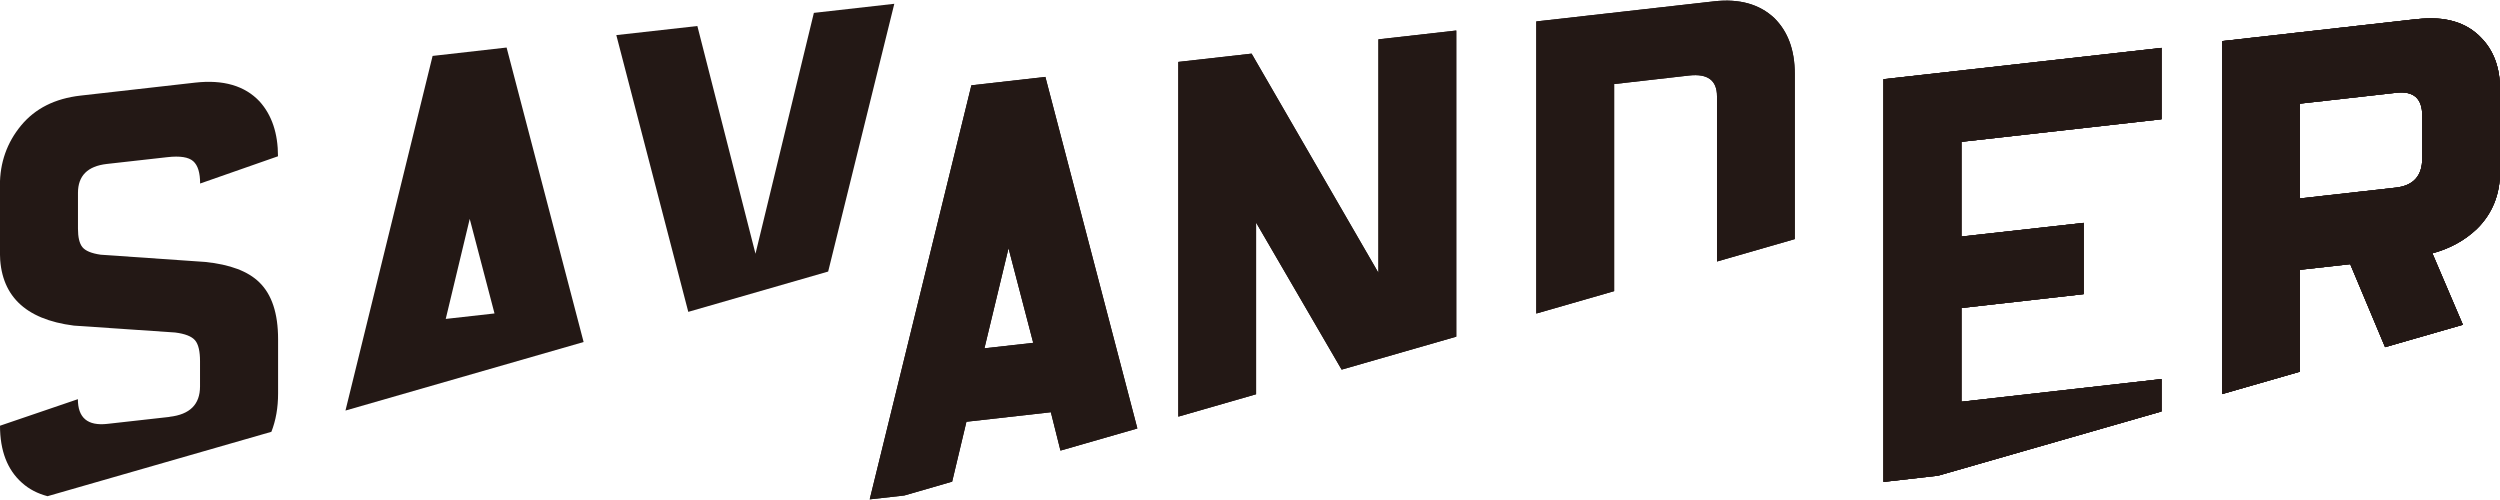
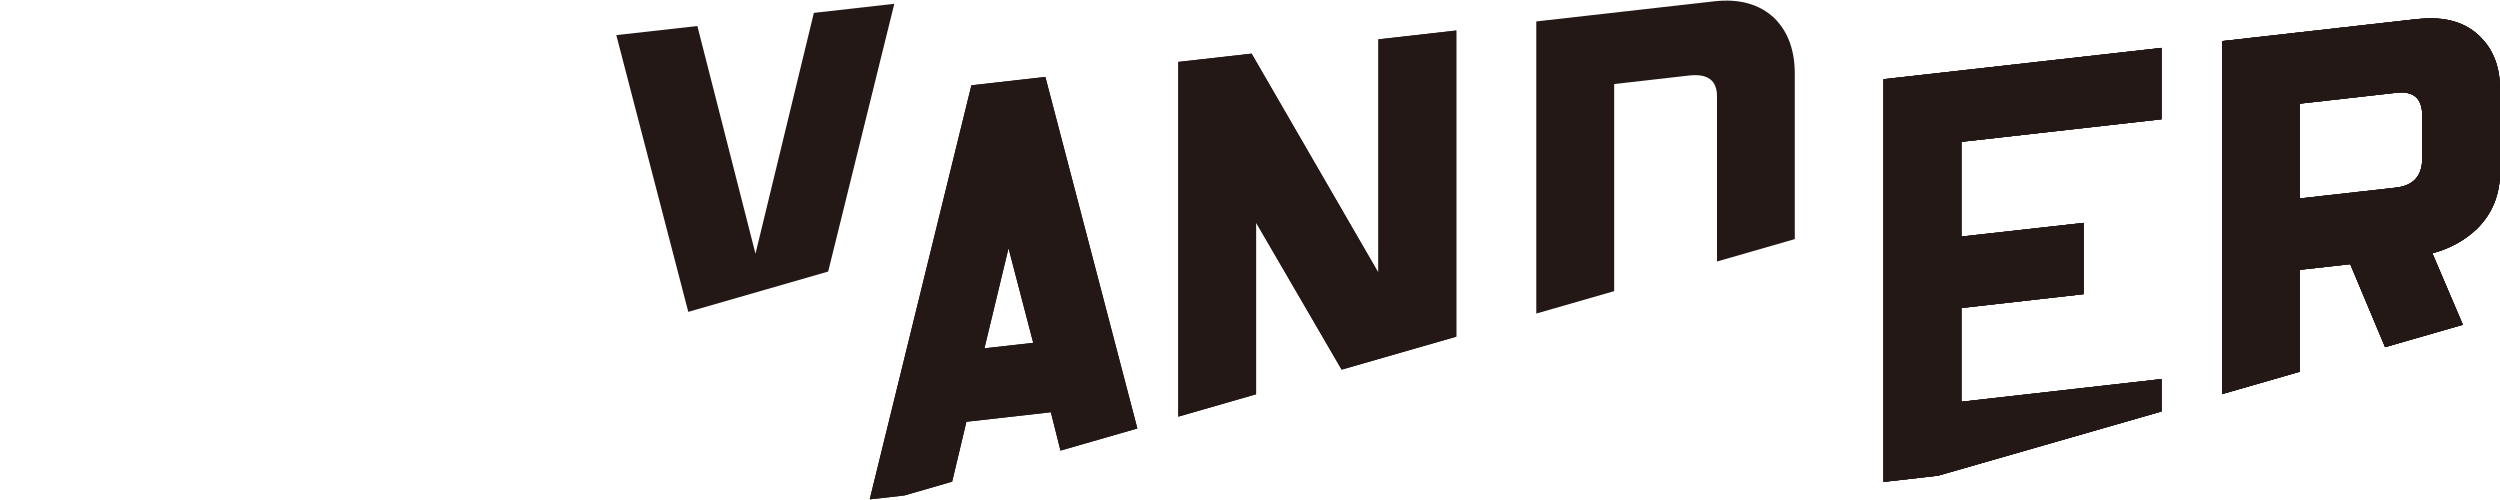
<svg xmlns="http://www.w3.org/2000/svg" id="_レイヤー_1" data-name="レイヤー_1" viewBox="0 0 283.46 56.69">
  <defs>
    <style>
      .cls-1 {
        fill: #231815;
      }
    </style>
  </defs>
  <polygon class="cls-1" points="245.08 42.98 222.39 45.55 222.39 34.92 236.25 33.35 236.25 25.27 222.39 26.82 222.39 16.08 245.08 13.52 245.08 5.43 213.56 8.98 213.56 54.64 219.76 53.93 245.08 46.65 245.08 42.98" />
  <path class="cls-1" d="M274.07,2.16l-22.12,2.5v40.02l8.83-2.54v-11.55l5.7-.64,3.95,9.41,8.82-2.54-3.46-8.1c1.98-.53,3.66-1.45,5.04-2.76,1.77-1.74,2.64-3.92,2.64-6.54v-9.25c0-2.46-.71-4.42-2.14-5.88-1.68-1.77-4.1-2.48-7.26-2.12M274.64,17.97c0,1.97-.99,3.07-2.96,3.3l-10.91,1.23v-10.75l10.91-1.23c1.97-.23,2.96.63,2.96,2.56v4.88Z" />
  <polygon class="cls-1" points="245.08 42.98 222.39 45.55 222.39 34.92 236.25 33.35 236.25 25.27 222.39 26.82 222.39 16.08 245.08 13.52 245.08 5.43 213.56 8.98 213.56 54.64 219.76 53.93 245.08 46.65 245.08 42.98" />
  <path class="cls-1" d="M274.07,2.16l-22.12,2.5v40.02l8.83-2.54v-11.55l5.7-.64,3.95,9.41,8.82-2.54-3.46-8.1c1.98-.53,3.66-1.45,5.04-2.76,1.77-1.74,2.64-3.92,2.64-6.54v-9.25c0-2.46-.71-4.42-2.14-5.88-1.68-1.77-4.1-2.48-7.26-2.12M274.64,17.97c0,1.97-.99,3.07-2.96,3.3l-10.91,1.23v-10.75l10.91-1.23c1.97-.23,2.96.63,2.96,2.56v4.88Z" />
  <polygon class="cls-1" points="245.08 42.98 222.39 45.55 222.39 34.92 236.25 33.35 236.25 25.27 222.39 26.82 222.39 16.08 245.08 13.52 245.08 5.43 213.56 8.98 213.56 54.64 219.76 53.93 245.08 46.65 245.08 42.98" />
  <path class="cls-1" d="M274.07,2.16l-22.12,2.5v40.02l8.83-2.54v-11.55l5.7-.64,3.95,9.41,8.82-2.54-3.46-8.1c1.98-.53,3.66-1.45,5.04-2.76,1.77-1.74,2.64-3.92,2.64-6.54v-9.25c0-2.46-.71-4.42-2.14-5.88-1.68-1.77-4.1-2.48-7.26-2.12M274.64,17.97c0,1.97-.99,3.07-2.96,3.3l-10.91,1.23v-10.75l10.91-1.23c1.97-.23,2.96.63,2.96,2.56v4.88Z" />
  <polygon class="cls-1" points="245.08 42.98 222.39 45.55 222.39 34.92 236.25 33.35 236.25 25.27 222.39 26.82 222.39 16.08 245.08 13.52 245.08 5.43 213.56 8.98 213.56 54.64 219.76 53.93 245.08 46.65 245.08 42.98" />
  <path class="cls-1" d="M274.07,2.16l-22.12,2.5v40.02l8.83-2.54v-11.55l5.7-.64,3.95,9.41,8.82-2.54-3.46-8.1c1.98-.53,3.66-1.45,5.04-2.76,1.77-1.74,2.64-3.92,2.64-6.54v-9.25c0-2.46-.71-4.42-2.14-5.88-1.68-1.77-4.1-2.48-7.26-2.12M274.64,17.97c0,1.97-.99,3.07-2.96,3.3l-10.91,1.23v-10.75l10.91-1.23c1.97-.23,2.96.63,2.96,2.56v4.88Z" />
+   <polygon class="cls-1" points="156.29 30.93 141.91 6.08 133.6 7.02 133.6 47.24 142.42 44.7 142.42 25.24 152.12 41.91 165.12 38.17 165.12 3.46 156.29 4.46 156.29 30.93" />
+   <path class="cls-1" d="M109.58,47.82l9.57-1.08,1.09,4.35,8.72-2.51-10.43-39.86-8.39.95-11.53,46.95,3.92-.44,5.43-1.57,1.62-6.8ZM114.35,28.15l2.8,10.72-5.53.62,2.73-11.34" />
  <path class="cls-1" d="M194.36.15l-20.17,2.28v33.12l8.83-2.54V9.53l8.51-.97c2.1-.23,3.15.55,3.15,2.36v18.73l8.82-2.54V8.37c0-2.7-.78-4.8-2.33-6.33-1.68-1.57-3.95-2.21-6.81-1.89" />
  <polygon class="cls-1" points="156.29 30.93 141.91 6.08 133.6 7.02 133.6 47.24 142.42 44.7 142.42 25.24 152.12 41.91 165.12 38.17 165.12 3.46 156.29 4.46 156.29 30.93" />
  <path class="cls-1" d="M109.58,47.82l9.57-1.08,1.09,4.35,8.72-2.51-10.43-39.86-8.39.95-11.53,46.95,3.92-.44,5.43-1.57,1.62-6.8ZM114.35,28.15l2.8,10.72-5.53.62,2.73-11.34Z" />
-   <path class="cls-1" d="M194.36.15l-20.17,2.28v33.12l8.83-2.54V9.53l8.51-.97c2.1-.23,3.15.55,3.15,2.36v18.73l8.82-2.54V8.37c0-2.7-.78-4.8-2.33-6.33-1.68-1.57-3.95-2.21-6.81-1.89" />
-   <polygon class="cls-1" points="156.29 30.93 141.91 6.08 133.6 7.02 133.6 47.24 142.42 44.7 142.42 25.24 152.12 41.91 165.12 38.17 165.12 3.46 156.29 4.46 156.29 30.93" />
-   <path class="cls-1" d="M109.58,47.82l9.57-1.08,1.09,4.35,8.72-2.51-10.43-39.86-8.39.95-11.53,46.95,3.92-.44,5.43-1.57,1.62-6.8ZM114.35,28.15l2.8,10.72-5.53.62,2.73-11.34Z" />
-   <path class="cls-1" d="M66.17,38.77L57.44,5.39l-8.39.95-9.88,40.21,27-7.77ZM53.26,24.82l2.81,10.72-5.53.62,2.72-11.34Z" />
  <polygon class="cls-1" points="93.9 30.79 101.4 .43 92.28 1.46 85.66 28.77 79.07 2.95 69.88 3.98 78.04 35.36 93.9 30.79" />
-   <path class="cls-1" d="M19.23,47.27l-7.06.79c-2.23.25-3.34-.68-3.34-2.8l-8.83,3.01c0,2.83.83,5,2.49,6.47.81.73,1.79,1.23,2.9,1.52l25.38-7.3c.5-1.28.76-2.72.76-4.34v-6.17c0-2.92-.71-5.07-2.14-6.45-1.27-1.24-3.3-2.01-6.12-2.3l-11.85-.82c-1.05-.15-1.74-.44-2.08-.86-.34-.42-.5-1.13-.5-2.09v-4.06c0-1.94,1.09-3.03,3.27-3.28l6.87-.77c1.43-.16,2.4-.01,2.93.46.53.47.78,1.32.78,2.53l8.83-3.09c0-2.59-.69-4.66-2.08-6.21-1.68-1.79-4.12-2.5-7.32-2.14l-12.99,1.47c-2.9.33-5.14,1.46-6.74,3.39-1.6,1.94-2.4,4.2-2.4,6.79v7.59c0,4.83,2.79,7.6,8.39,8.31l11.47.78c1.13.14,1.89.44,2.27.89.38.45.56,1.25.56,2.35v2.88c0,2.03-1.15,3.18-3.46,3.44" />
</svg>